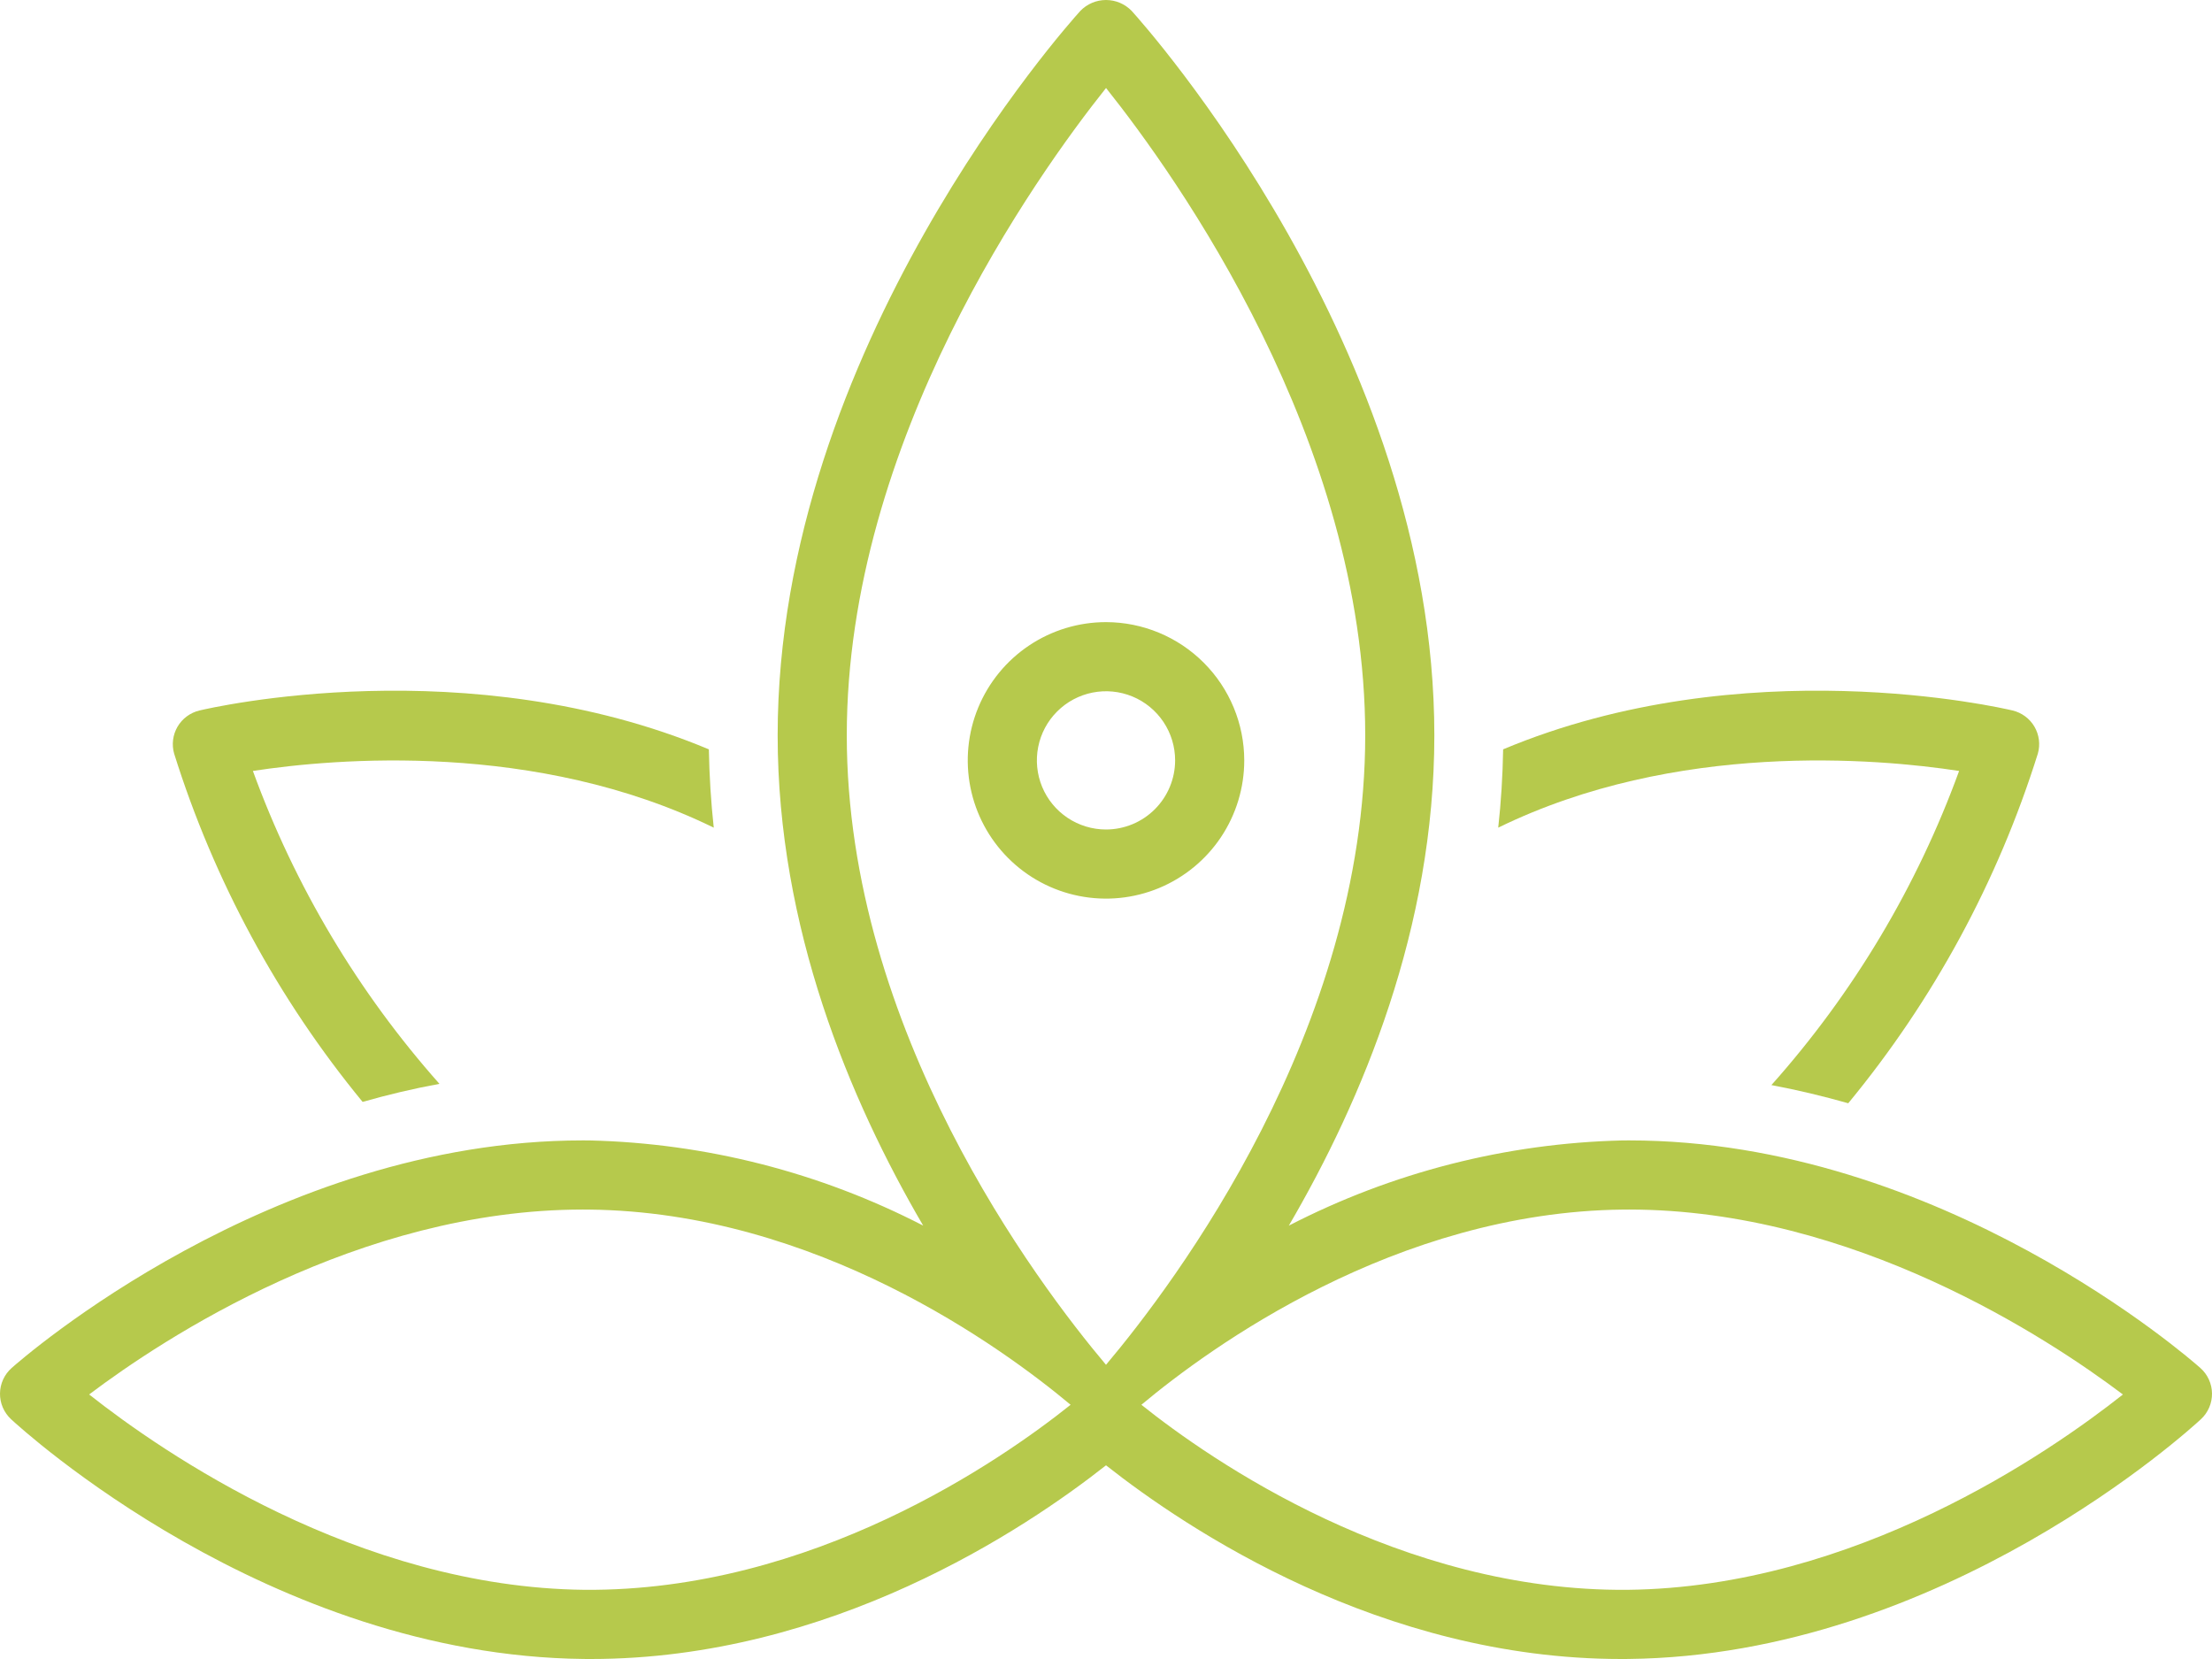
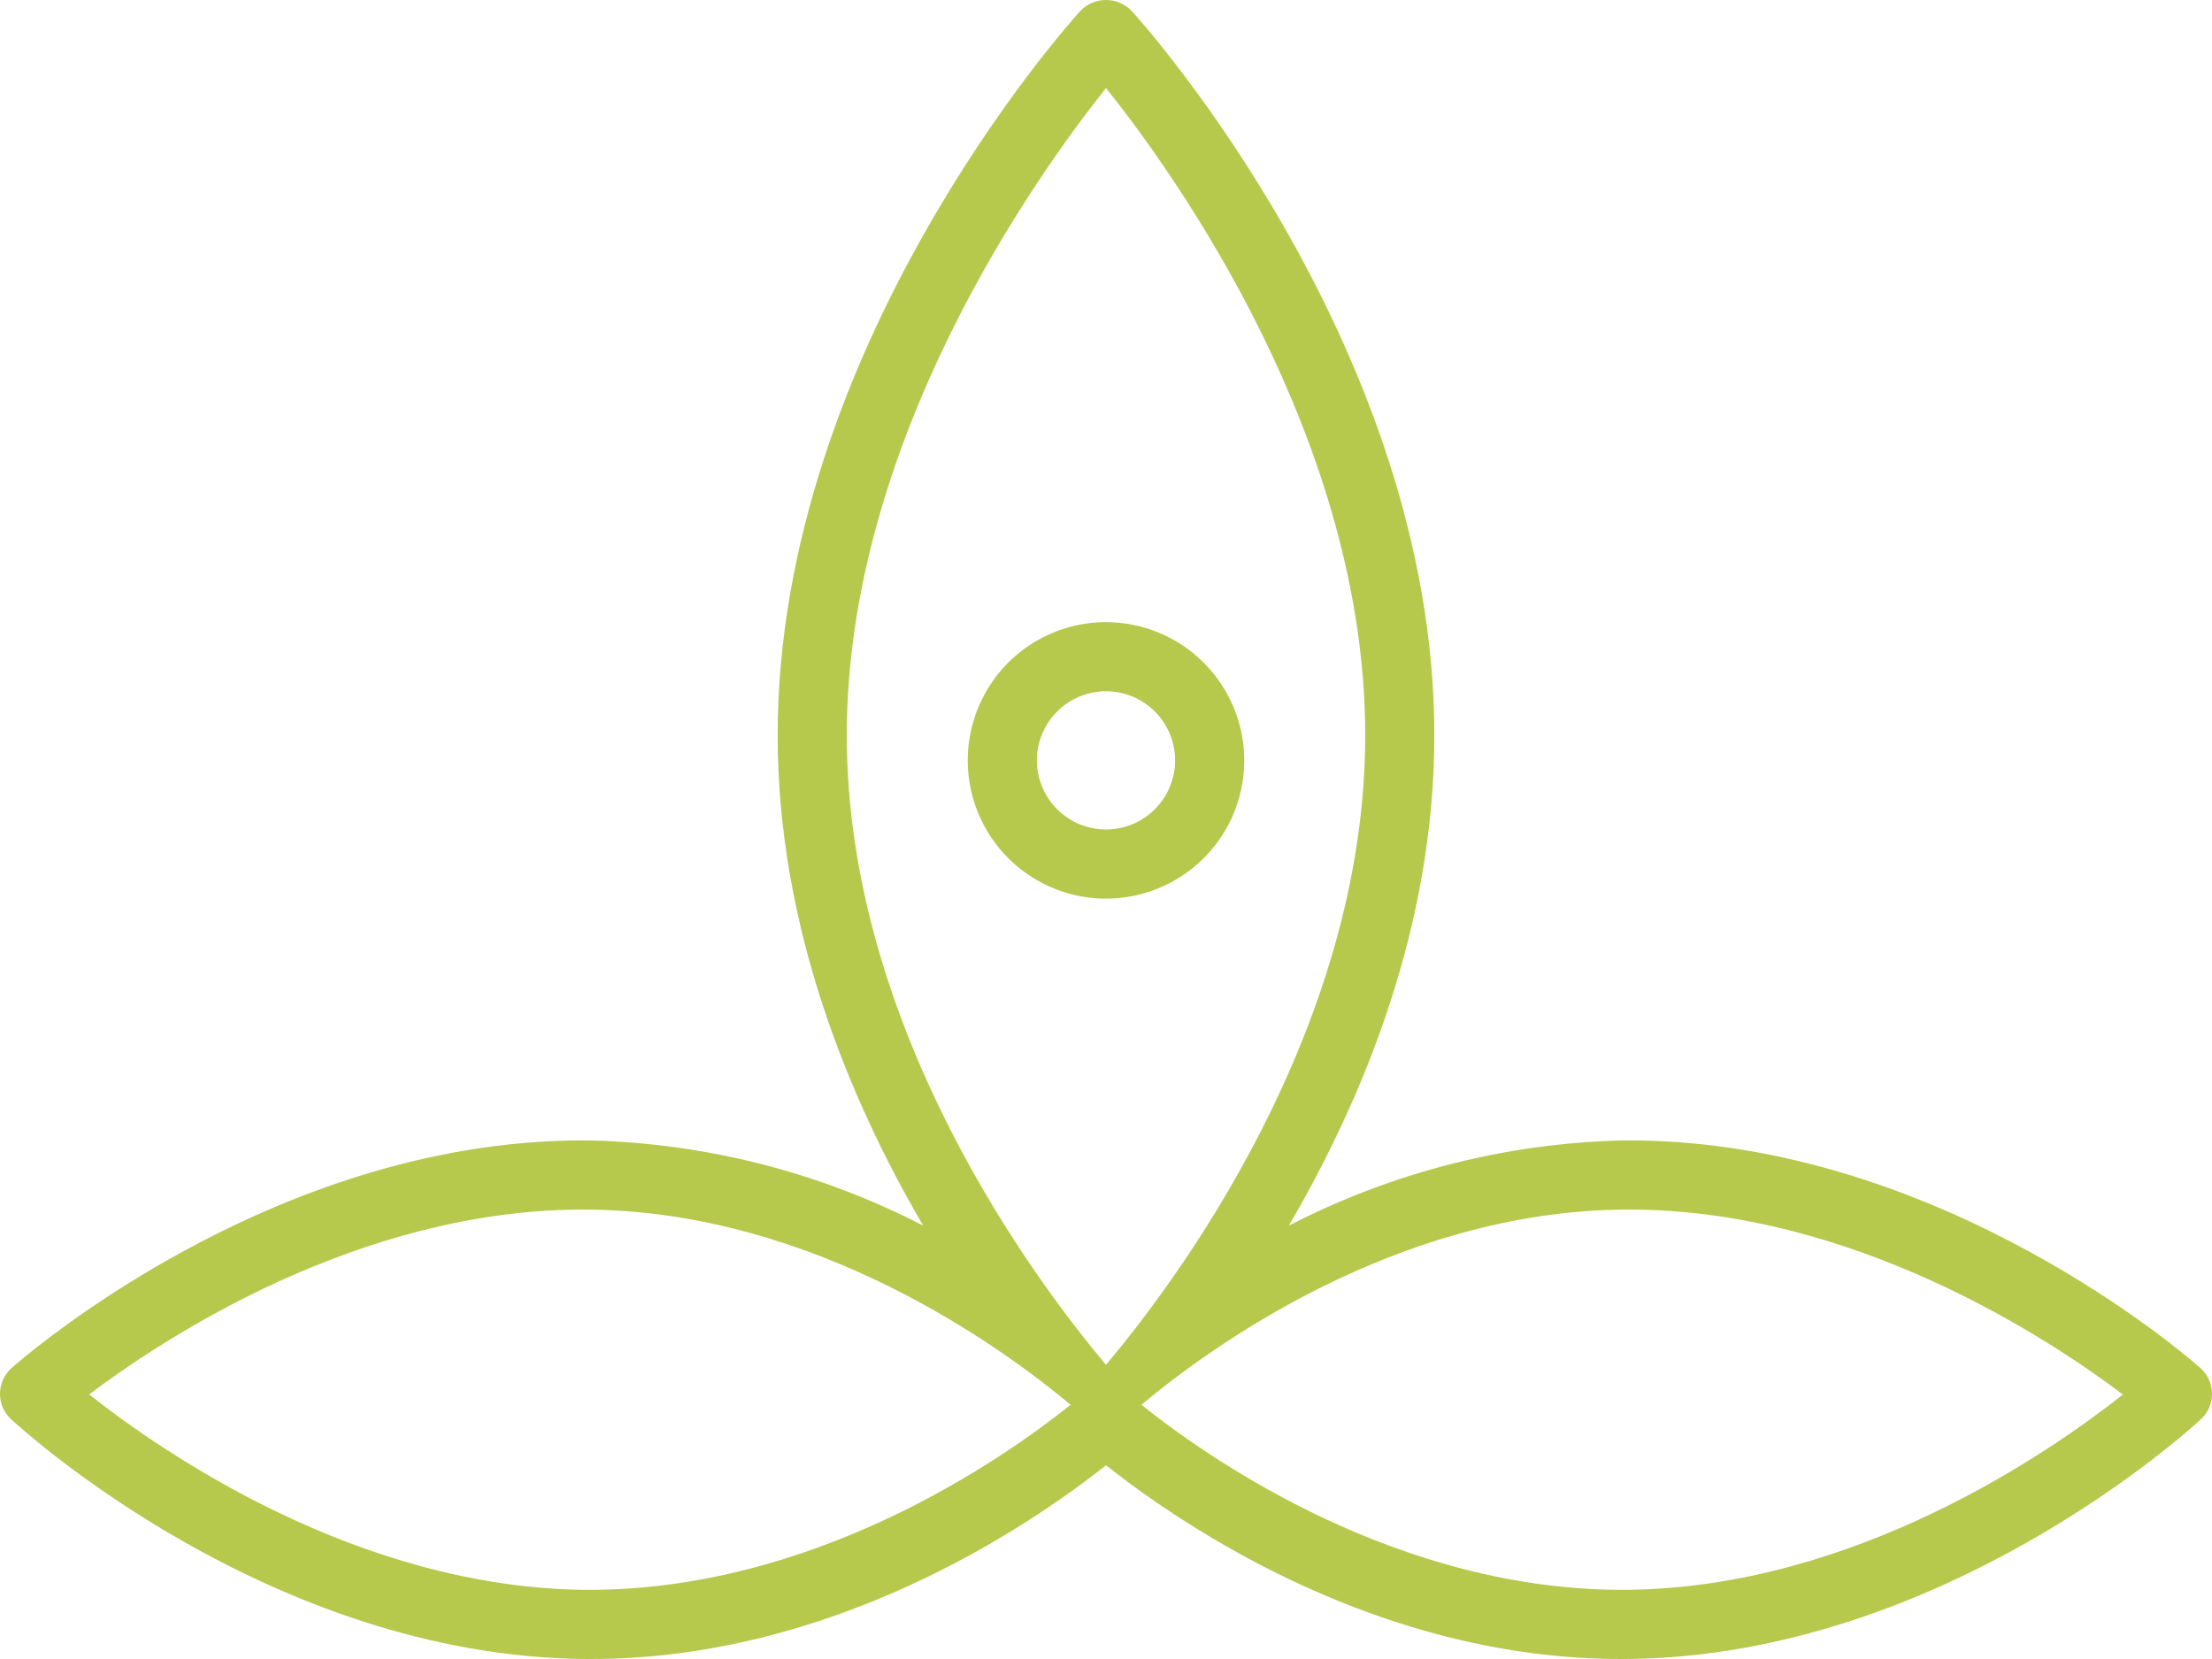
<svg xmlns="http://www.w3.org/2000/svg" width="128" height="96" viewBox="0 0 128 96" fill="none">
  <path d="M127.328 79.162C126.719 78.62 112.298 65.991 94.276 65.991C94.141 65.991 94.005 65.992 93.869 65.993C87.149 66.155 80.553 67.84 74.579 70.923C78.848 63.622 83 53.675 83 42.549C83 20.175 66.196 1.413 65.481 0.626C65.288 0.428 65.058 0.27 64.804 0.163C64.549 0.055 64.276 0 64 0C63.724 0 63.451 0.055 63.197 0.163C62.942 0.27 62.712 0.428 62.52 0.626C61.804 1.413 45 20.175 45 42.549C45 53.675 49.152 63.621 53.421 70.921C47.447 67.84 40.851 66.154 34.131 65.993C33.994 65.992 33.861 65.991 33.724 65.991C15.703 65.991 1.281 78.621 0.672 79.162C0.464 79.347 0.296 79.573 0.18 79.827C0.065 80.081 0.003 80.356 0 80.635C-0.003 80.914 0.052 81.19 0.162 81.446C0.272 81.702 0.435 81.933 0.639 82.123C1.24 82.681 15.569 95.806 33.782 95.998C33.918 95.999 34.053 96 34.189 96C48.066 96 59.292 88.503 64.001 84.792C68.701 88.499 79.923 96 93.812 96C93.946 96 94.083 95.999 94.218 95.998C112.431 95.806 126.76 82.681 127.361 82.123C127.566 81.933 127.728 81.702 127.838 81.446C127.948 81.19 128.003 80.914 128 80.635C127.997 80.356 127.936 80.081 127.82 79.827C127.704 79.573 127.537 79.347 127.328 79.162ZM33.824 91.997C20.698 91.858 9.406 84.046 5.158 80.692C9.444 77.459 20.752 69.992 33.733 69.992C33.851 69.992 33.97 69.993 34.089 69.994C47.234 70.133 57.986 77.973 61.952 81.289C57.91 84.521 46.993 92.098 33.824 91.997ZM64 78.976C59.992 74.219 49 59.613 49 42.549C49 25.503 59.953 10.175 64.002 5.092C68.052 10.169 79 25.474 79 42.549C79 59.613 68.008 74.219 64 78.976ZM94.176 91.997C81.033 92.109 70.09 84.521 66.048 81.289C70.014 77.973 80.766 70.133 93.911 69.994C94.031 69.993 94.149 69.992 94.268 69.992C107.25 69.992 118.561 77.463 122.845 80.694C118.606 84.048 107.337 91.858 94.176 91.997Z" fill="#B6C94C" />
-   <path d="M20.983 63.763C22.418 63.352 23.901 62.998 25.429 62.718C20.723 57.416 17.06 51.273 14.634 44.612C19.369 43.887 31.023 42.866 41.302 47.893C41.141 46.407 41.047 44.896 41.019 43.362C27.089 37.527 12.233 40.948 11.535 41.115C11.273 41.178 11.026 41.293 10.809 41.454C10.593 41.614 10.411 41.817 10.274 42.05C10.138 42.283 10.05 42.541 10.016 42.808C9.982 43.076 10.002 43.347 10.076 43.607C12.384 50.964 16.087 57.807 20.983 63.763Z" fill="#B6C94C" />
-   <path d="M113.366 44.612C110.93 51.304 107.244 57.473 102.505 62.789C104.03 63.076 105.512 63.434 106.951 63.841C111.88 57.868 115.606 50.996 117.923 43.606C117.997 43.347 118.017 43.075 117.983 42.807C117.949 42.54 117.861 42.282 117.725 42.049C117.589 41.816 117.407 41.614 117.19 41.453C116.973 41.292 116.726 41.177 116.464 41.114C115.766 40.948 100.91 37.526 86.981 43.361C86.955 44.895 86.861 46.406 86.697 47.893C96.977 42.866 108.63 43.886 113.366 44.612Z" fill="#B6C94C" />
  <path d="M64 36C62.418 36 60.871 36.469 59.555 37.348C58.24 38.227 57.215 39.477 56.609 40.938C56.004 42.4 55.845 44.009 56.154 45.561C56.462 47.113 57.224 48.538 58.343 49.657C59.462 50.776 60.887 51.538 62.439 51.846C63.991 52.155 65.6 51.996 67.061 51.391C68.523 50.785 69.773 49.76 70.652 48.445C71.531 47.129 72 45.582 72 44C71.998 41.879 71.154 39.846 69.654 38.346C68.154 36.846 66.121 36.002 64 36ZM64 48C63.209 48 62.435 47.765 61.778 47.326C61.12 46.886 60.607 46.262 60.304 45.531C60.002 44.8 59.922 43.996 60.077 43.22C60.231 42.444 60.612 41.731 61.172 41.172C61.731 40.612 62.444 40.231 63.22 40.077C63.996 39.922 64.8 40.002 65.531 40.304C66.262 40.607 66.886 41.12 67.326 41.778C67.765 42.435 68 43.209 68 44C67.999 45.06 67.577 46.077 66.827 46.827C66.077 47.577 65.061 47.999 64 48Z" fill="#B6C94C" />
</svg>